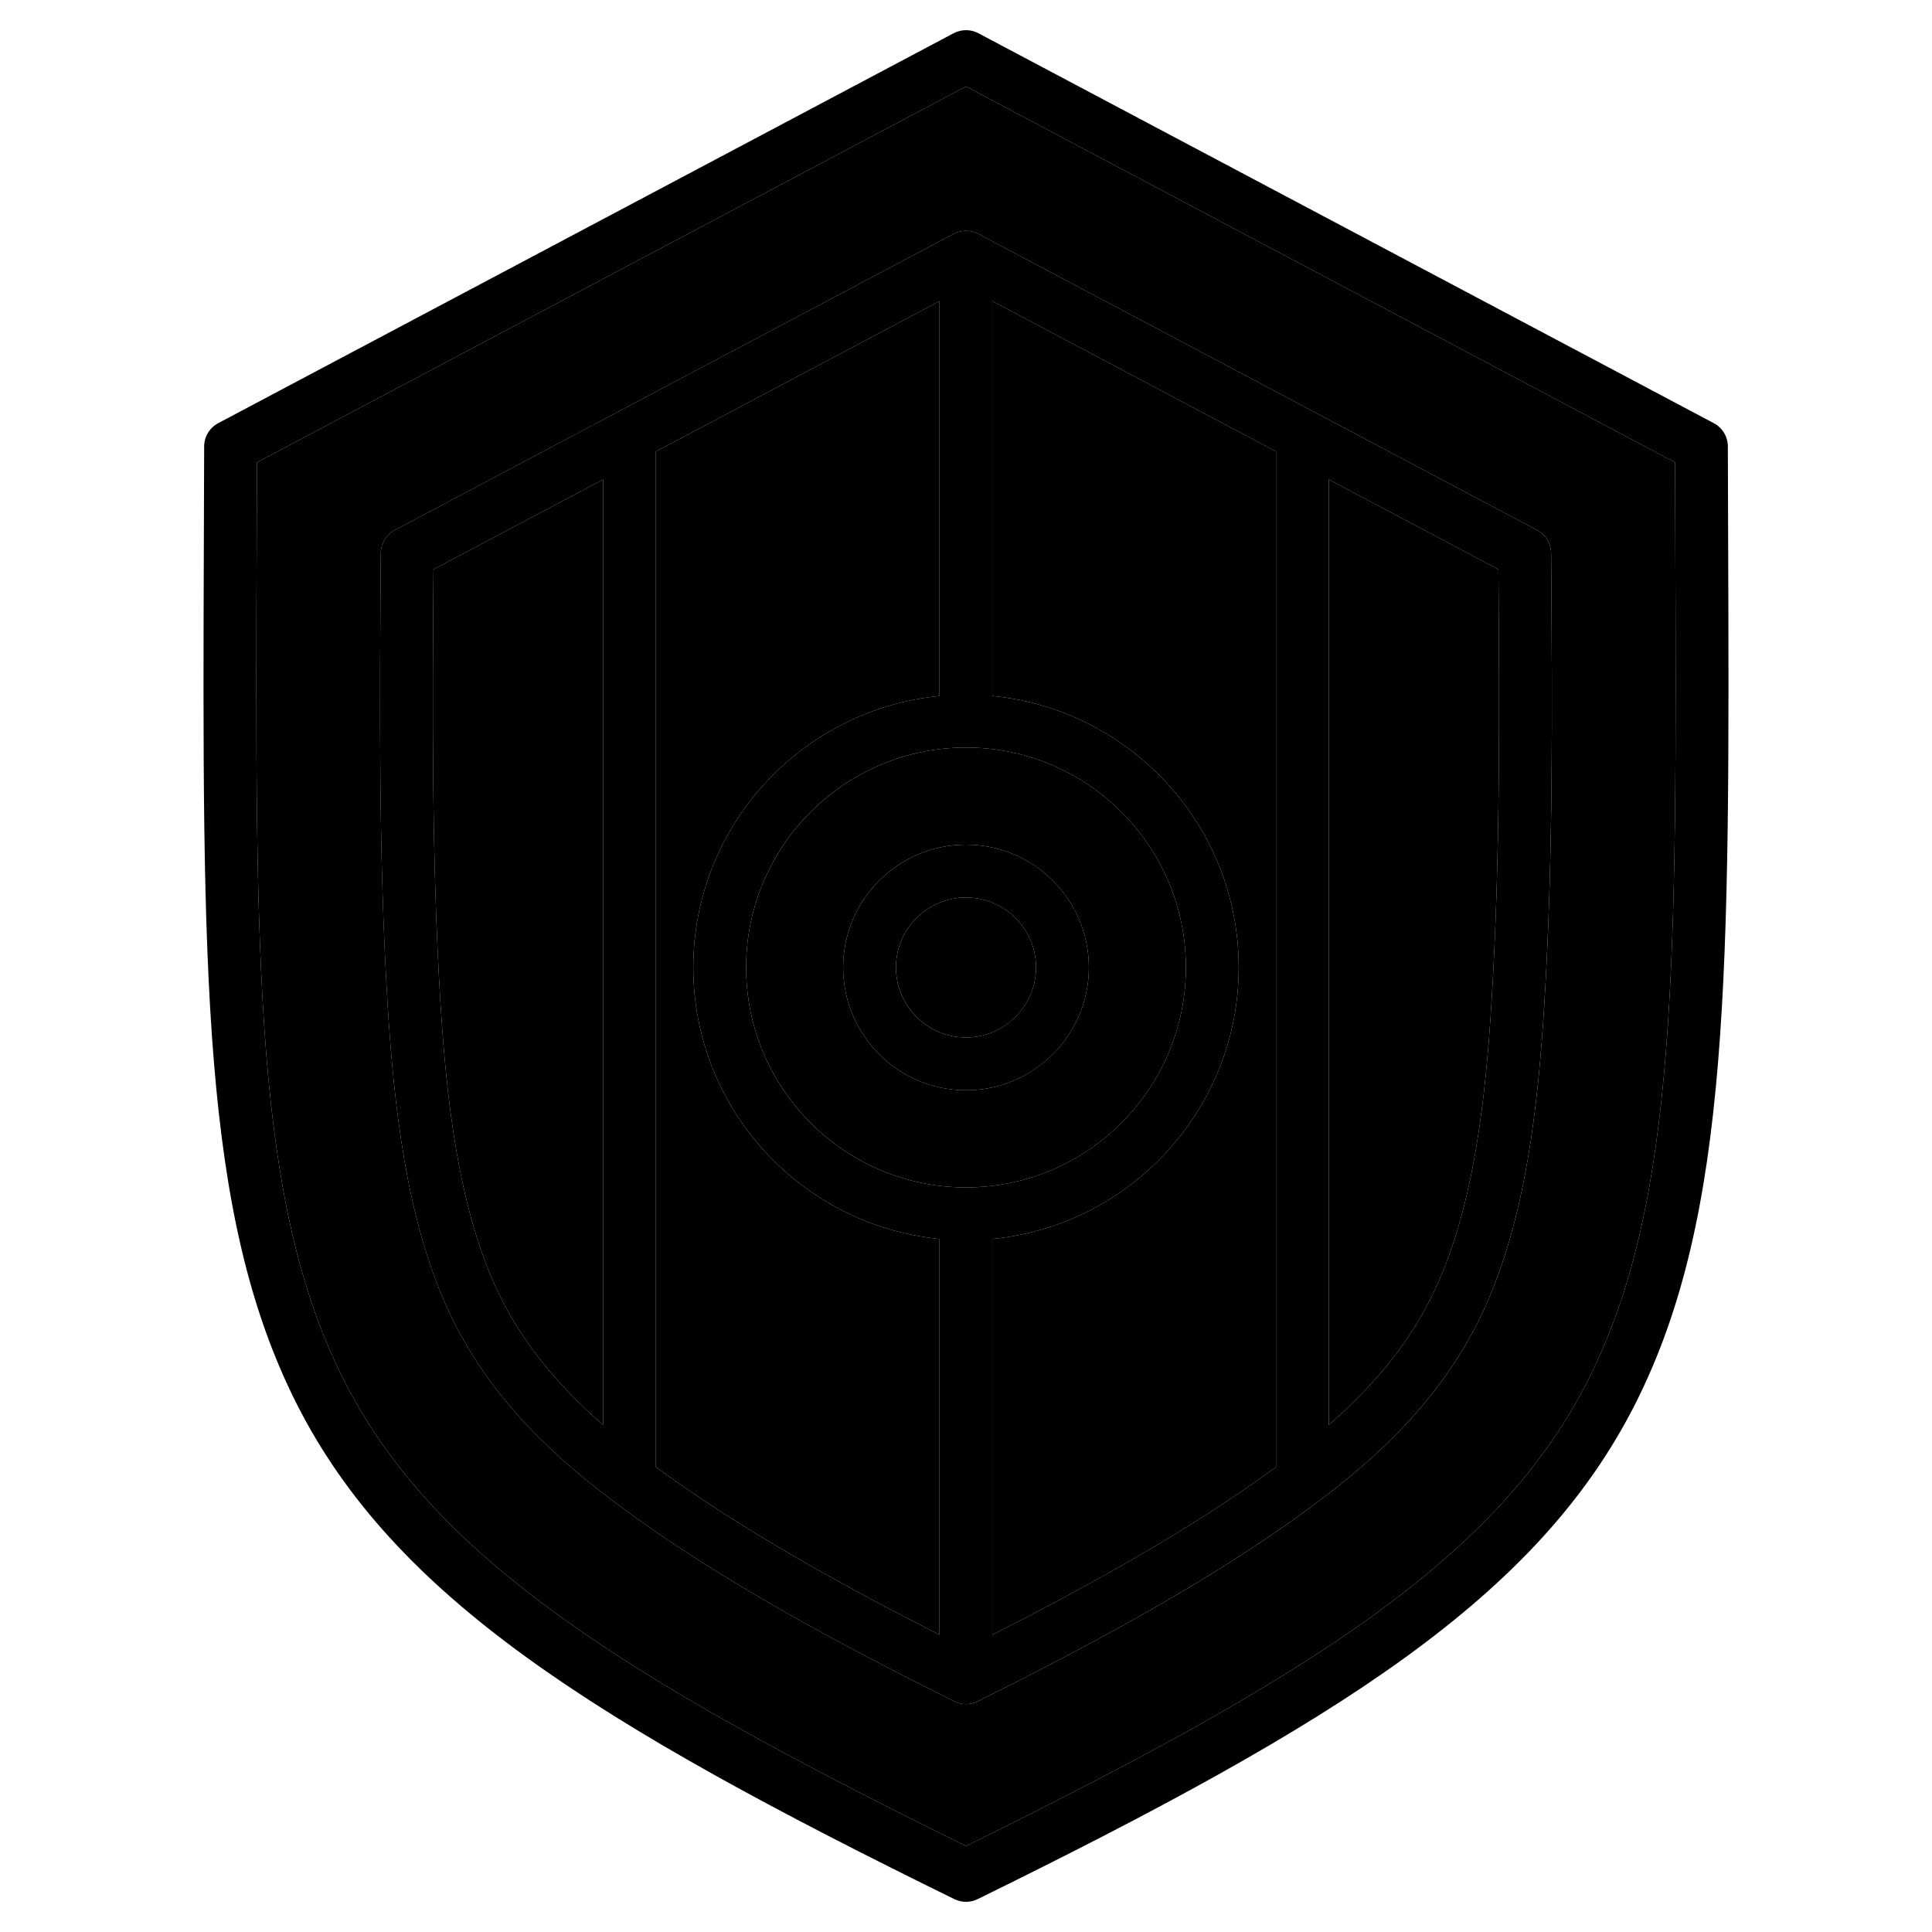
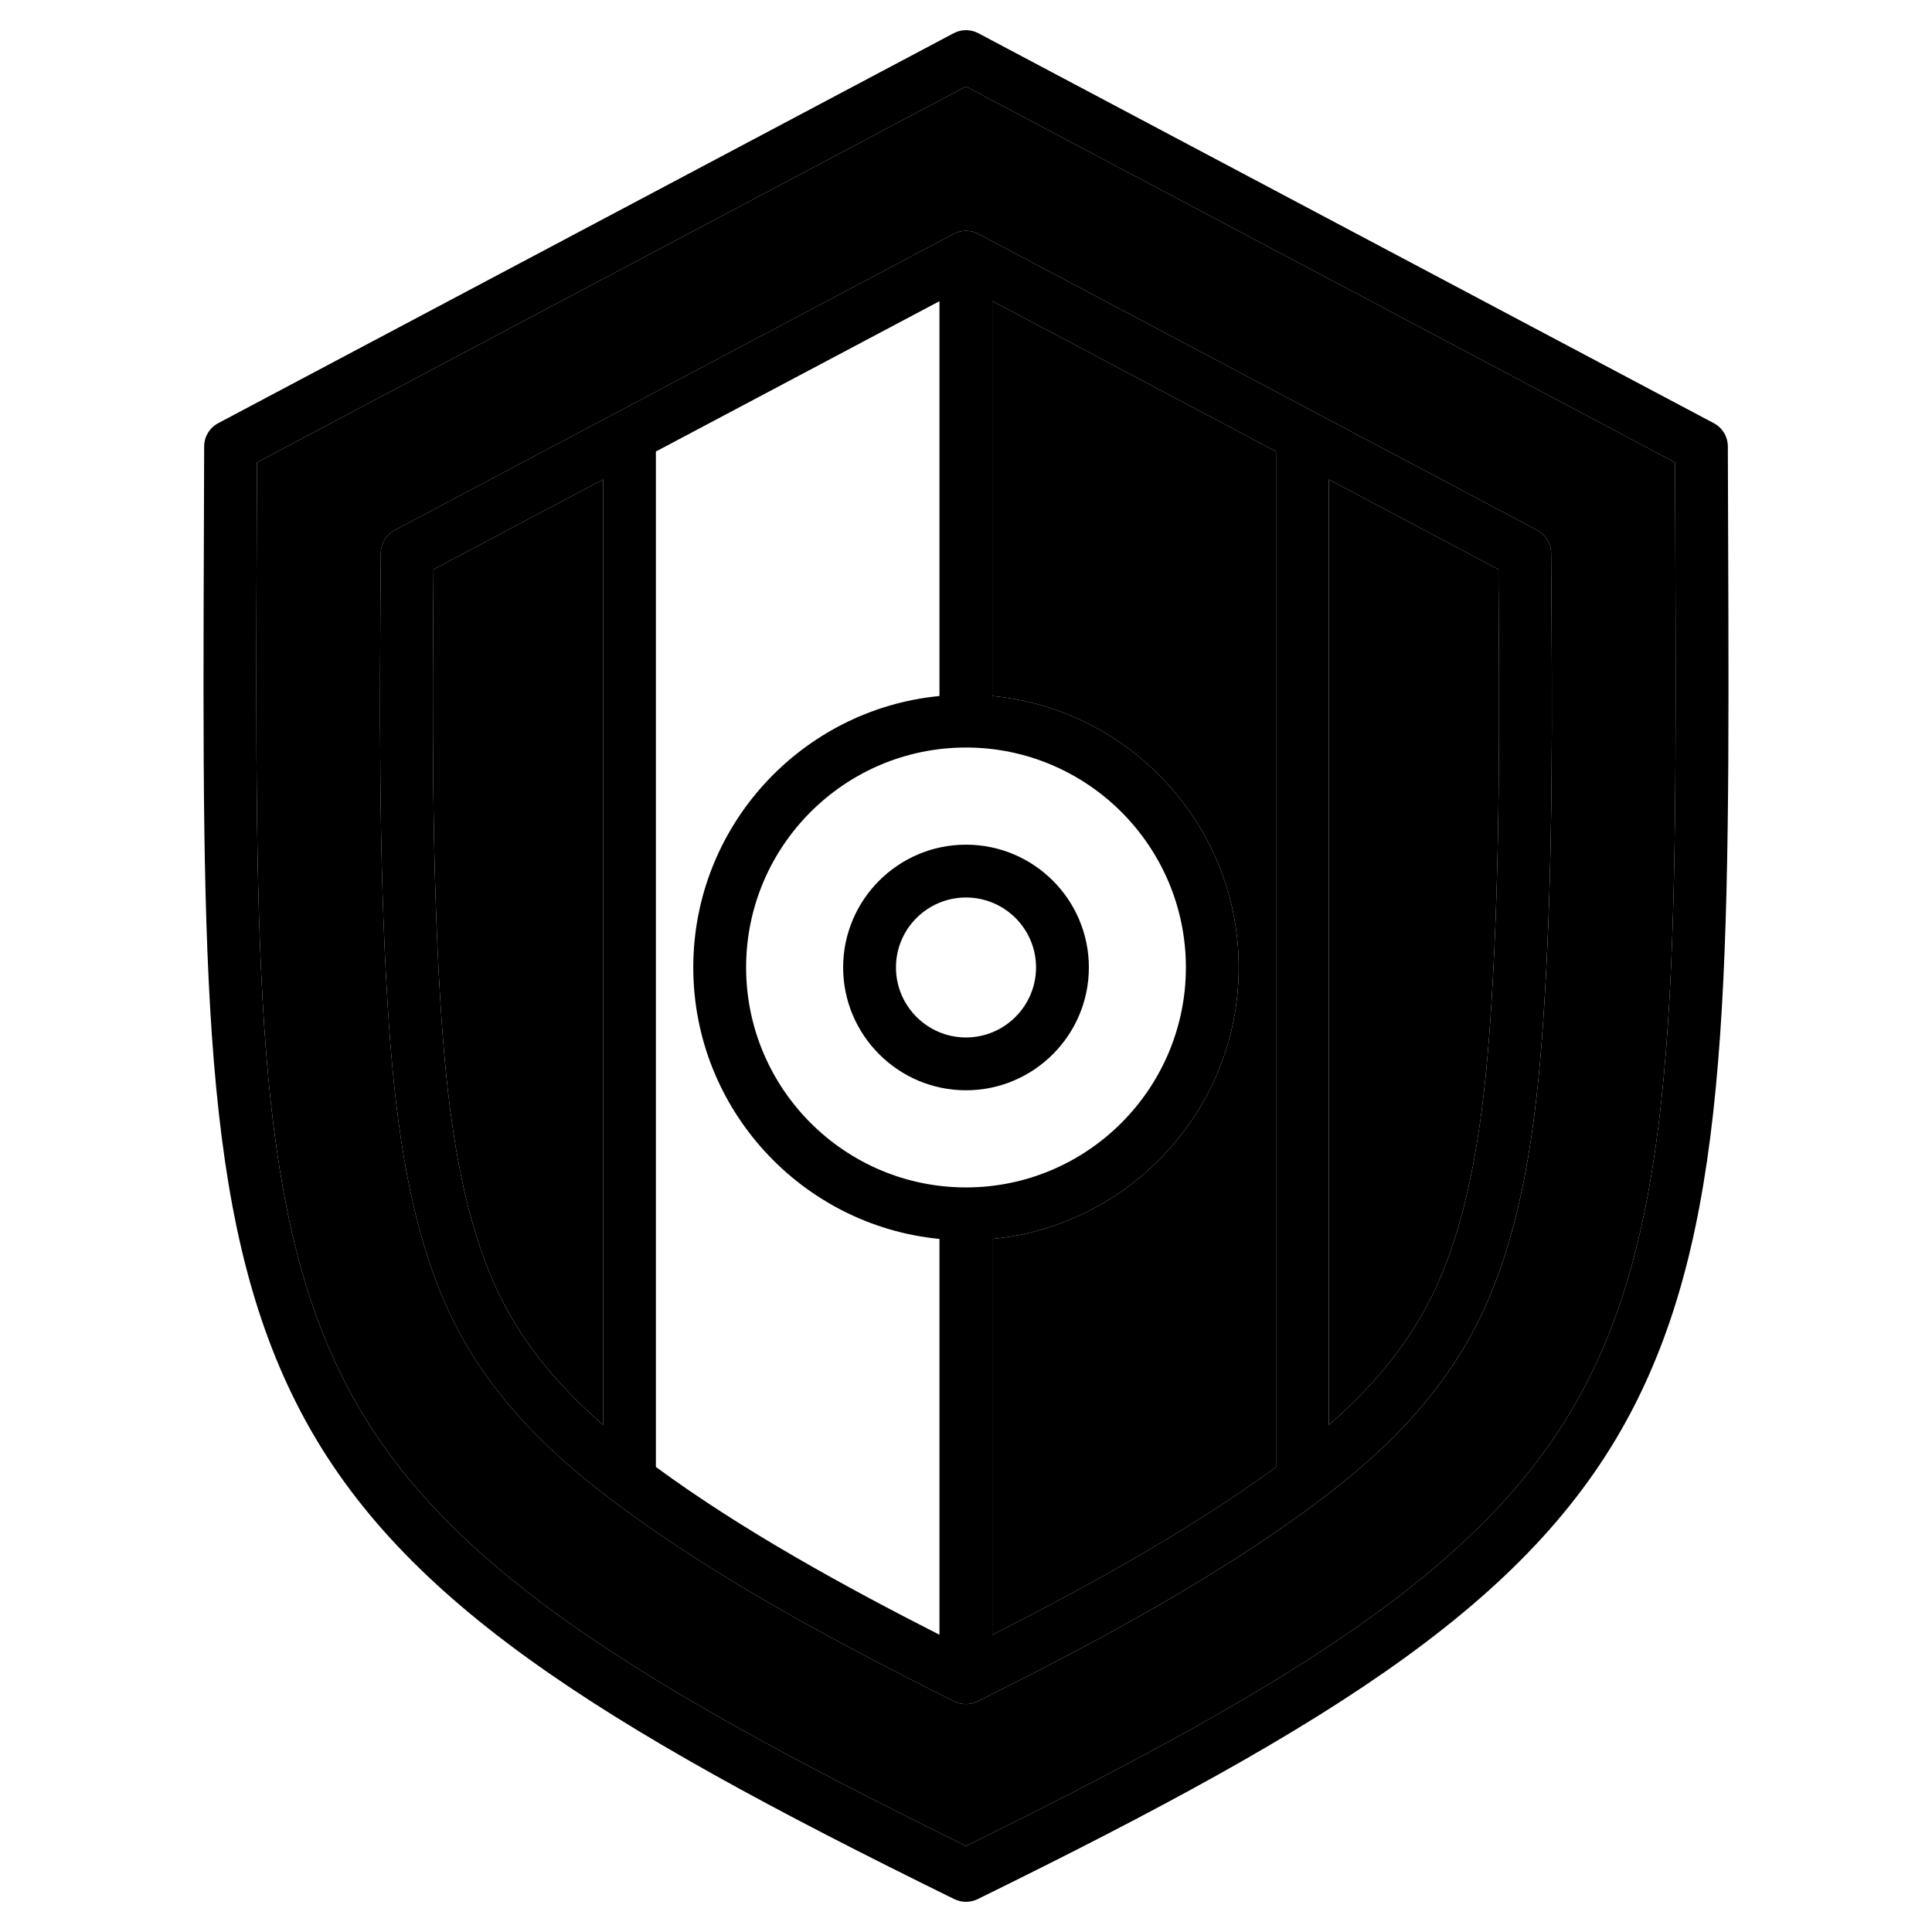
<svg xmlns="http://www.w3.org/2000/svg" id="Layer_1" viewBox="0 0 512 512" data-name="Layer 1">
  <path d="m457.97 141.258c-.026-7.437-.053-15.083-.074-22.946-.007-2.584-1.438-4.955-3.721-6.166l-194.895-103.338c-2.051-1.087-4.508-1.087-6.559 0l-194.895 103.338c-2.283 1.211-3.714 3.582-3.721 6.166-.021 7.895-.048 15.57-.075 23.035-.412 116.422-.64 180.553 24.471 230.44 25.94 51.536 79.089 84.72 174.416 131.503.973.477 2.028.716 3.084.716s2.111-.239 3.084-.716c95.327-46.79 148.476-79.979 174.415-131.522 25.11-49.897 24.883-114.049 24.471-230.51zm-36.977 224.216c-23.882 47.456-74.407 79.12-164.993 123.732-90.586-44.605-141.111-76.265-164.995-123.713-23.604-46.894-23.381-109.835-22.976-224.096.022-6.139.044-12.42.063-18.849l187.908-99.632 187.907 99.632c.019 6.398.041 12.649.062 18.76.405 114.3.628 177.262-22.977 224.167zm-9.933-218.856c-.019-2.573-1.447-4.928-3.721-6.134l-148.061-78.502c-2.051-1.087-4.507-1.087-6.558 0l-148.09 78.502c-2.273 1.205-3.703 3.561-3.722 6.134l-.008 1.098c-.284 39.019-.579 79.367 1.816 118.446 1.651 26.391 4.846 56.646 16.026 80.962 11.247 24.441 30.076 40.513 45.225 51.783 27.26 20.278 60.238 37.649 88.902 51.968.984.492 2.057.738 3.128.738s2.146-.247 3.131-.739c28.669-14.334 61.651-31.718 88.899-51.966 15.127-11.255 33.935-27.312 45.192-51.779 11.238-24.374 14.41-54.611 16.029-80.97 2.4-38.679 2.107-78.619 1.825-117.244l-.017-2.297zm-72.906 242.163c-22.959 16.834-50.175 31.738-75.184 44.474v-104.919c36.592-3.521 65.303-34.445 65.303-71.96s-28.71-68.412-65.303-71.931v-104.659l75.184 39.863v269.133zm-164.337-269.126 75.154-39.839v104.633c-36.565 3.546-65.245 34.447-65.245 71.927s28.68 68.408 65.245 71.956v104.898c-24.997-12.721-52.199-27.616-75.154-44.469zm82.184 195.024c-32.133 0-58.274-26.154-58.274-58.303s26.142-58.274 58.274-58.274 58.273 26.142 58.273 58.274-26.142 58.303-58.273 58.303zm-124.535 26.596c-10.22-22.225-13.203-50.883-14.772-75.977-2.304-37.572-2.087-76.576-1.812-114.4l44.937-23.821v250.534c-13.344-11.679-22.329-23.247-28.352-36.336zm263.814-75.978c-1.541 25.068-4.5 53.697-14.772 75.976-6.033 13.112-15.019 24.688-28.353 36.36v-250.561l44.937 23.826c.276 37.802.52 76.823-1.812 114.399zm-139.279-41.451c-17.953 0-32.56 14.593-32.56 32.531s14.606 32.56 32.56 32.56 32.56-14.606 32.56-32.56-14.606-32.531-32.56-32.531zm0 51.09c-10.233 0-18.56-8.326-18.56-18.56s8.326-18.531 18.56-18.531 18.56 8.313 18.56 18.531-8.326 18.56-18.56 18.56z" />
-   <path d="m256 237.845c-10.233 0-18.56 8.313-18.56 18.531s8.326 18.56 18.56 18.56 18.56-8.326 18.56-18.56-8.326-18.531-18.56-18.531z" fill="hsl(92, 49.6%, 46.9%)" />
  <path d="m116.693 265.297c1.569 25.094 4.553 53.752 14.772 75.977 6.022 13.088 15.007 24.657 28.352 36.336v-250.533l-44.937 23.82c-.274 37.824-.491 76.828 1.812 114.4z" fill="hsl(76, 32.0%, 40.2%)" />
-   <path d="m183.726 256.376c0-37.48 28.68-68.38 65.245-71.927v-104.633l-75.154 39.839v269.106c22.955 16.853 50.158 31.748 75.154 44.469v-104.898c-36.565-3.548-65.245-34.46-65.245-71.956z" fill="hsl(76, 32.0%, 40.2%)" />
-   <path d="m314.274 256.376c0-32.132-26.142-58.274-58.273-58.274s-58.274 26.142-58.274 58.274 26.142 58.303 58.274 58.303 58.273-26.154 58.273-58.303zm-58.273 32.56c-17.953 0-32.56-14.606-32.56-32.56s14.606-32.531 32.56-32.531 32.56 14.593 32.56 32.531-14.606 32.56-32.56 32.56z" fill="hsl(92, 80.7%, 59.8%)" />
  <path d="m443.908 122.548-187.908-99.632-187.907 99.632c-.02 6.429-.041 12.709-.063 18.849-.405 114.261-.628 177.202 22.976 224.096 23.884 47.449 74.409 79.108 164.995 123.713 90.586-44.612 141.111-76.276 164.993-123.732 23.604-46.905 23.382-109.867 22.977-224.167-.021-6.111-.044-12.362-.062-18.76zm-34.655 143.611c-1.619 26.359-4.791 56.596-16.029 80.97-11.258 24.467-30.065 40.524-45.192 51.779-27.248 20.248-60.23 37.632-88.899 51.966-.985.493-2.059.739-3.131.739s-2.144-.246-3.128-.738c-28.664-14.318-61.643-31.689-88.902-51.968-15.148-11.271-33.978-27.342-45.225-51.783-11.181-24.316-14.375-54.572-16.026-80.962-2.396-39.08-2.101-79.427-1.816-118.446l.008-1.098c.019-2.573 1.448-4.929 3.722-6.134l148.087-78.502c2.051-1.087 4.507-1.087 6.558 0l148.061 78.502c2.273 1.206 3.702 3.561 3.721 6.134l.017 2.297c.282 38.625.575 78.565-1.825 117.244z" fill="hsl(92, 80.7%, 59.8%)" />
  <g fill="hsl(76, 32.0%, 40.2%)">
    <path d="m352.155 127.072v250.561c13.333-11.672 22.319-23.248 28.353-36.36 10.272-22.279 13.231-50.908 14.772-75.976 2.331-37.576 2.088-76.598 1.812-114.399l-44.937-23.825z" />
    <path d="m262.971 184.445c36.592 3.52 65.303 34.431 65.303 71.931s-28.71 68.439-65.303 71.96v104.919c25.009-12.736 52.224-27.64 75.184-44.474v-269.133l-75.184-39.863v104.659z" />
  </g>
</svg>